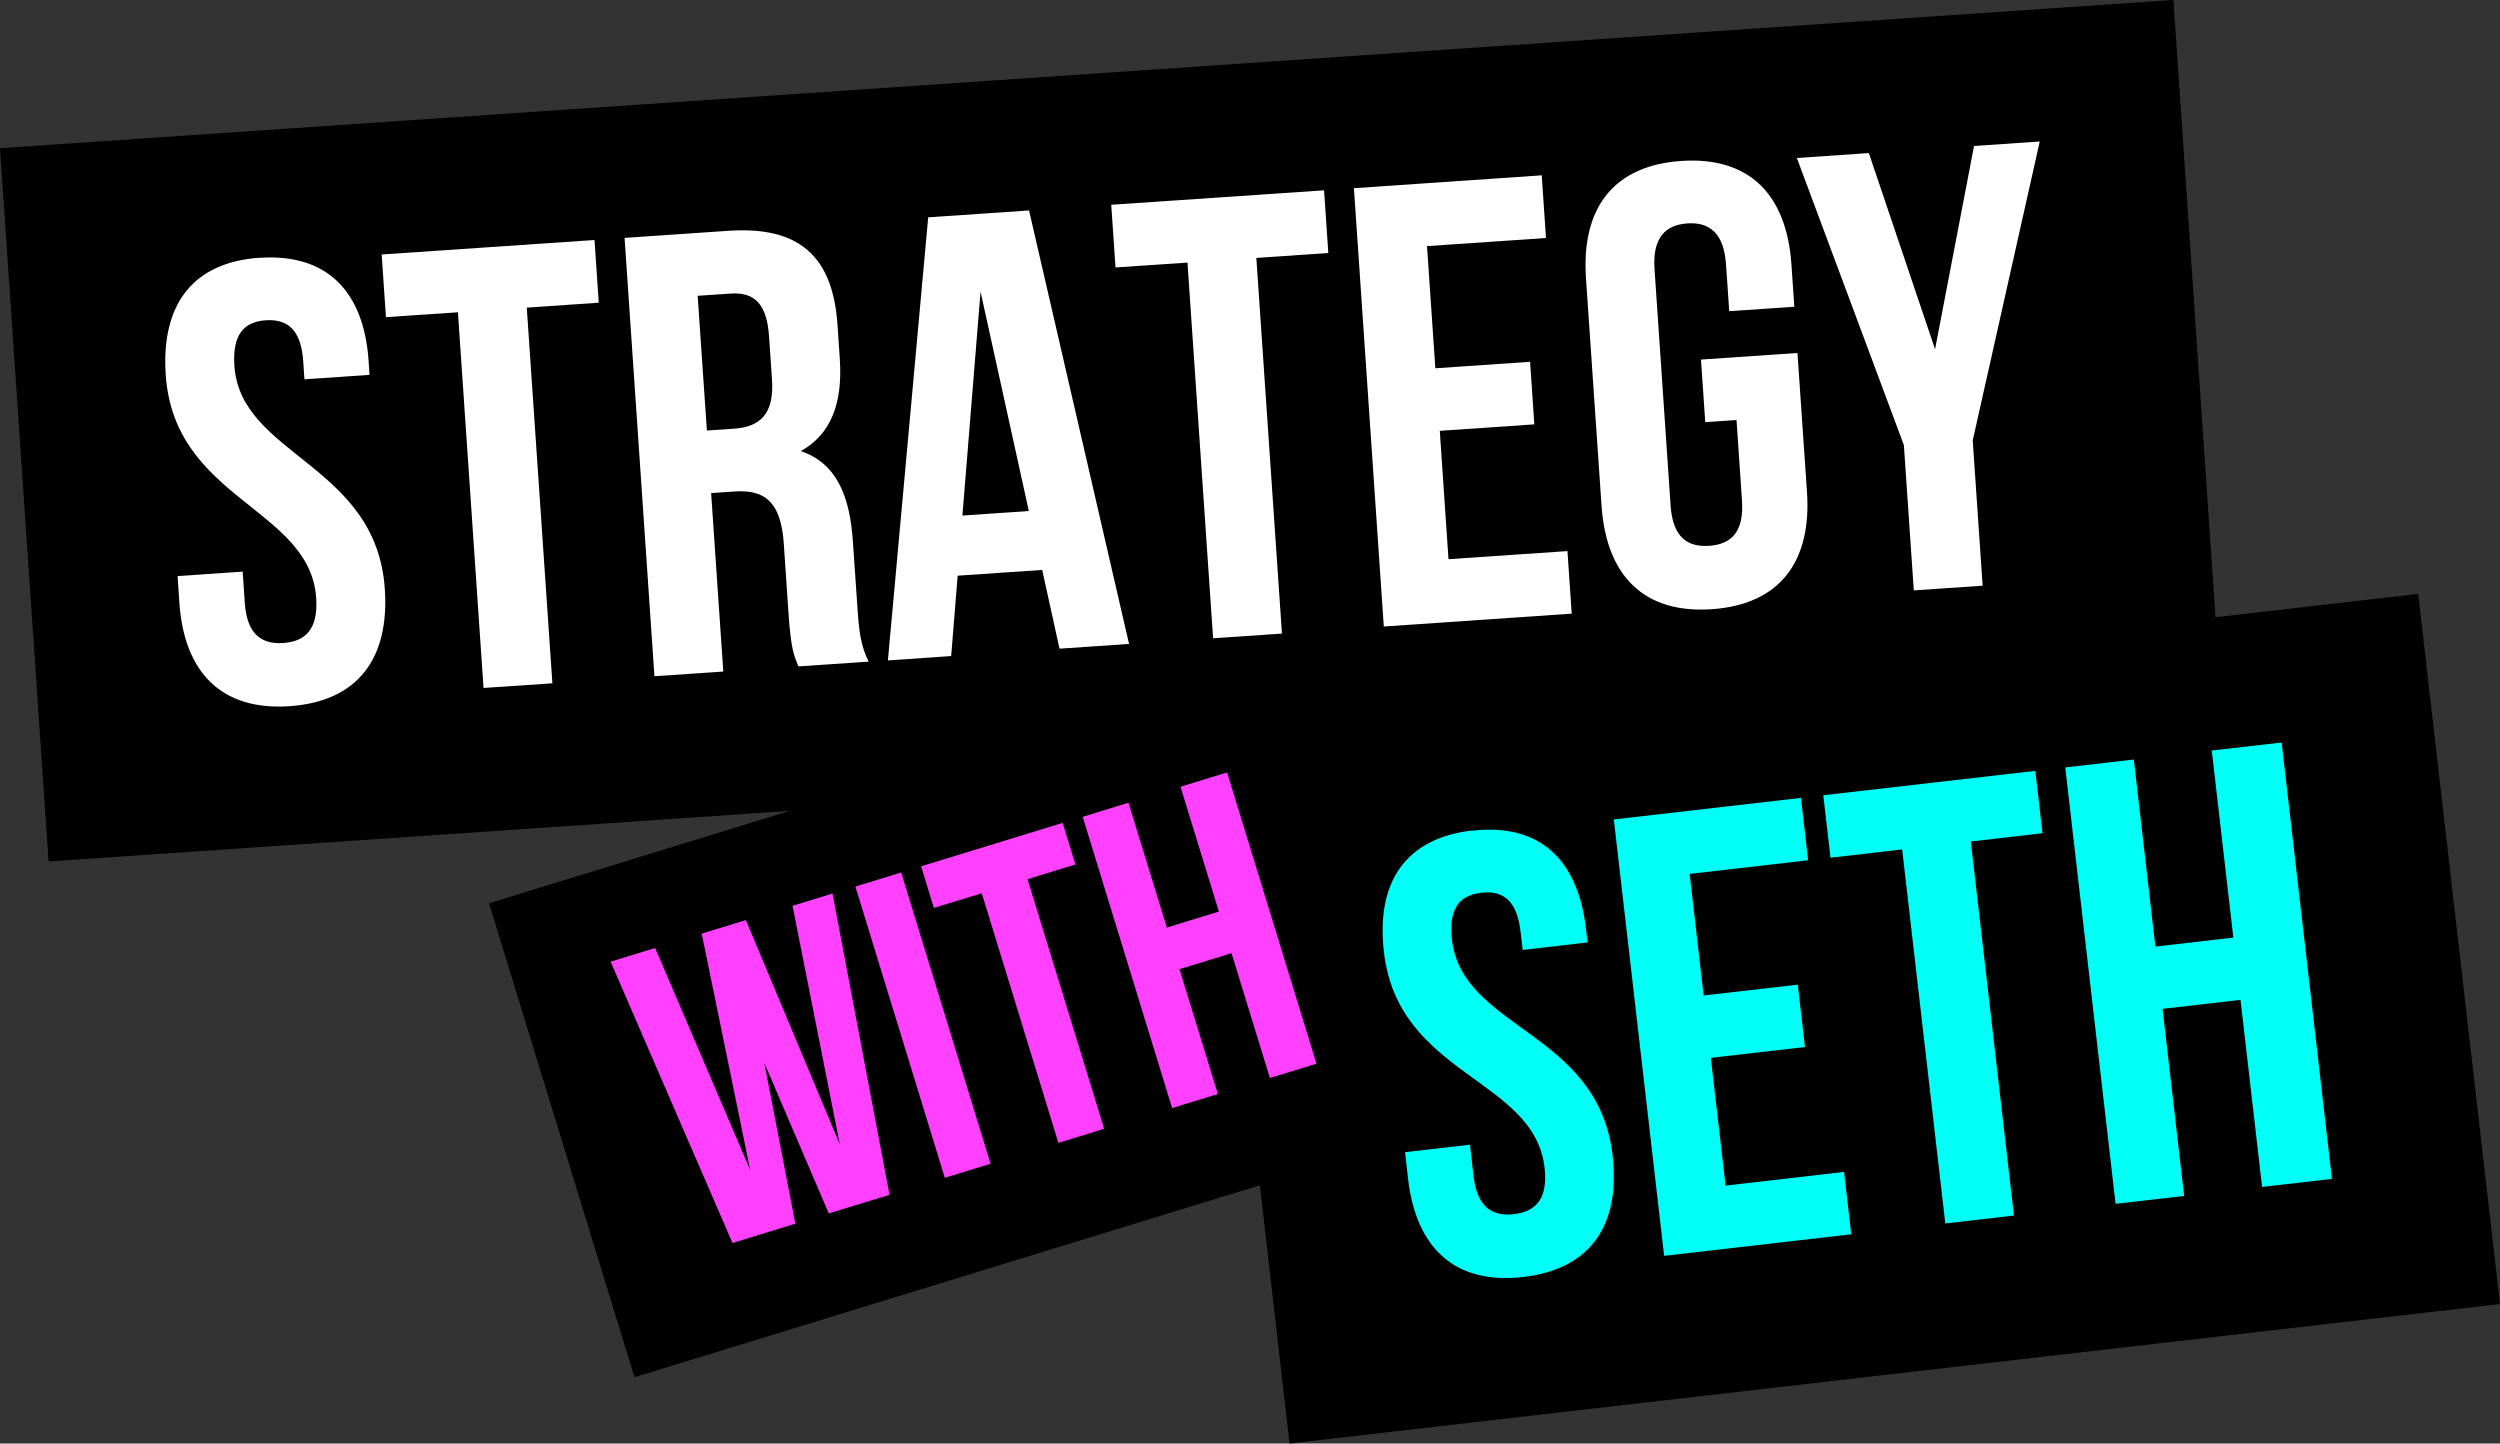
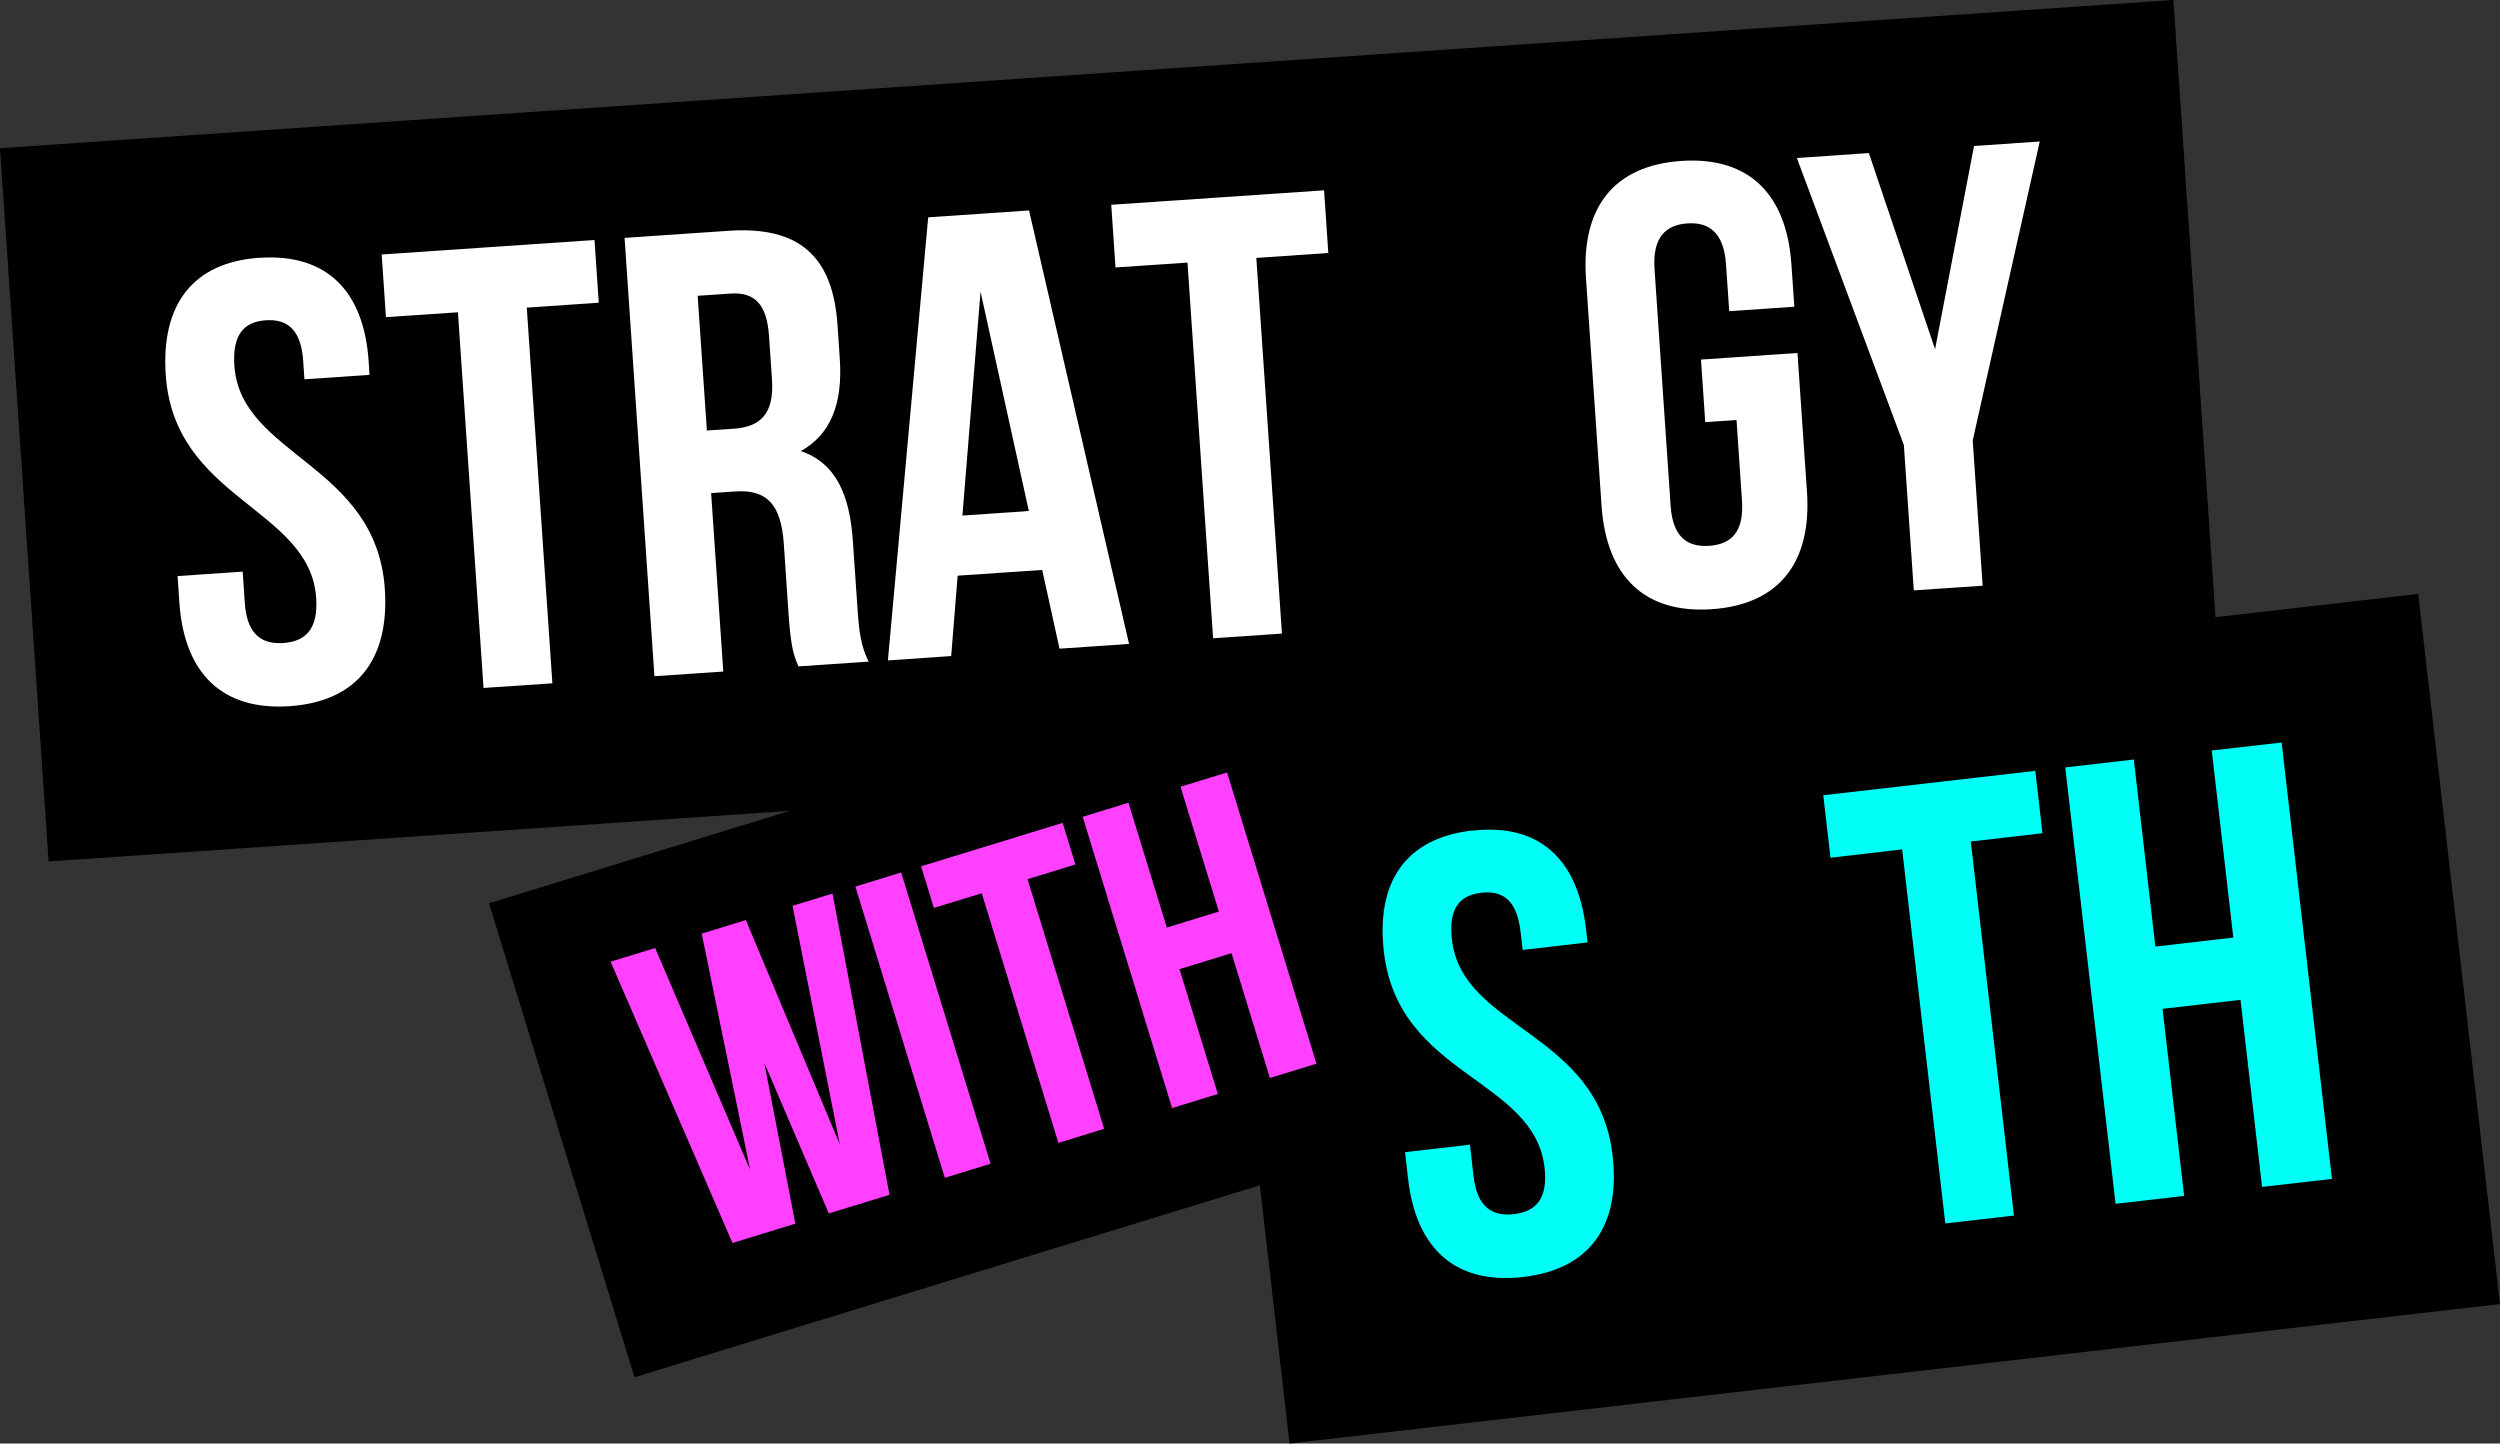
<svg xmlns="http://www.w3.org/2000/svg" width="239" height="138" viewBox="0 0 239 138" fill="none">
  <rect x="0" y="0" width="239" height="138" fill="#333333" stroke="none" />
  <g clip-path="url(#clip0_45_94)">
    <path d="M239 124.665L231.18 56.777L211.802 59.003L207.776 0L0 14.168L4.646 82.355L75.505 77.516L46.749 86.352L60.657 131.661L120.444 113.313L123.28 138L239 124.665Z" fill="black" />
    <path d="M24.826 24.648C31.234 24.213 34.786 27.823 35.241 34.519L35.328 35.836L29.104 36.261L28.988 34.529C28.785 31.539 27.507 30.484 25.417 30.619C23.326 30.755 22.203 31.984 22.407 34.974C22.997 43.597 35.976 44.332 36.789 56.303C37.244 63.01 34.157 67.064 27.691 67.51C21.226 67.955 17.616 64.345 17.151 57.648L16.977 55.074L23.2 54.648L23.403 57.639C23.607 60.629 25 61.616 27.091 61.471C29.191 61.326 30.43 60.164 30.227 57.164C29.637 48.542 16.657 47.806 15.844 35.836C15.389 29.129 18.419 25.074 24.826 24.639V24.648Z" fill="white" />
    <path d="M36.48 24.329L56.834 22.945L57.241 28.936L50.359 29.41L52.808 65.323L46.226 65.768L43.778 29.855L36.896 30.319L36.489 24.329H36.48Z" fill="white" />
    <path d="M76.328 63.706C75.892 62.652 75.611 62.013 75.379 58.597L74.934 52.016C74.672 48.126 73.25 46.781 70.259 46.984L67.984 47.139L69.146 64.2L62.564 64.645L59.709 22.742L69.649 22.064C76.473 21.6 79.618 24.571 80.064 31.035L80.286 34.326C80.576 38.632 79.396 41.545 76.56 43.123C79.947 44.274 81.244 47.371 81.535 51.745L81.98 58.21C82.115 60.242 82.28 61.742 83.045 63.252L76.337 63.706H76.328ZM66.697 28.287L67.578 41.158L70.152 40.984C72.611 40.819 74.034 39.639 73.801 36.281L73.521 32.148C73.317 29.158 72.204 27.91 69.872 28.064L66.697 28.277V28.287Z" fill="white" />
    <path d="M107.939 61.558L101.289 62.013L99.634 54.484L91.552 55.035L90.933 62.719L84.883 63.136L88.736 20.777L98.376 20.119L107.939 61.568V61.558ZM92.007 49.287L98.356 48.852L93.74 27.881L92.007 49.287Z" fill="white" />
    <path d="M106.225 19.577L126.58 18.194L126.987 24.184L120.105 24.658L122.554 60.571L115.972 61.016L113.523 25.103L106.642 25.568L106.235 19.577H106.225Z" fill="white" />
-     <path d="M137.236 35.206L146.277 34.587L146.683 40.568L137.643 41.187L138.475 53.458L149.848 52.684L150.255 58.664L132.291 59.894L129.435 17.99L147.39 16.761L147.796 22.752L136.423 23.526L137.217 35.197L137.236 35.206Z" fill="white" />
    <path d="M162.624 34.374L171.838 33.745L172.748 47.032C173.203 53.739 170.116 57.794 163.65 58.239C157.185 58.684 153.574 55.074 153.11 48.377L151.619 26.593C151.164 19.887 154.252 15.832 160.717 15.387C167.183 14.942 170.793 18.552 171.258 25.248L171.538 29.323L165.315 29.748L165.005 25.258C164.802 22.268 163.408 21.213 161.308 21.358C159.208 21.503 157.969 22.732 158.172 25.723L159.711 48.348C159.914 51.339 161.308 52.326 163.398 52.181C165.489 52.035 166.738 50.874 166.534 47.874L166.012 40.152L163.021 40.355L162.614 34.364L162.624 34.374Z" fill="white" />
    <path d="M182.011 42.552L171.78 15.106L178.662 14.632L184.992 33.387L188.718 13.955L195 13.529L188.592 42.106L189.541 55.993L182.959 56.439L182.011 42.552Z" fill="white" />
    <path d="M140.75 79.413C147.128 78.677 150.845 82.113 151.619 88.79L151.774 90.097L145.57 90.813L145.367 89.081C145.028 86.1 143.702 85.103 141.611 85.345C139.521 85.587 138.466 86.855 138.805 89.835C139.792 98.419 152.8 98.555 154.165 110.468C154.929 117.145 152.036 121.345 145.599 122.081C139.163 122.826 135.388 119.39 134.614 112.713L134.323 110.148L140.527 109.432L140.866 112.413C141.205 115.394 142.647 116.313 144.728 116.071C146.819 115.829 147.999 114.61 147.661 111.629C146.673 103.045 133.675 102.91 132.3 90.997C131.536 84.319 134.372 80.129 140.75 79.394V79.413Z" fill="#00FFF7" />
-     <path d="M162.866 95.168L171.868 94.132L172.555 100.094L163.553 101.129L164.966 113.342L176.291 112.035L176.978 117.997L159.091 120.058L154.281 78.339L172.168 76.277L172.855 82.239L161.53 83.545L162.866 95.168Z" fill="#00FFF7" />
    <path d="M174.307 76.026L194.574 73.694L195.261 79.655L188.409 80.448L192.532 116.206L185.97 116.961L181.846 81.203L174.994 81.997L174.307 76.035V76.026Z" fill="#00FFF7" />
    <path d="M208.802 114.329L202.249 115.084L197.439 73.365L203.992 72.61L206.053 90.494L213.506 89.632L211.444 71.748L218.123 70.984L222.933 112.703L216.255 113.468L214.193 95.584L206.74 96.445L208.802 114.329Z" fill="#00FFF7" />
    <path d="M73.075 101.652L76.037 116.981L70.026 118.829L58.373 91.936L62.632 90.629L71.72 111.861L67.084 89.255L71.304 87.958L80.286 109.403L75.766 86.594L79.589 85.423L85.038 114.223L79.231 116.003L73.085 101.652H73.075Z" fill="#FF40FF" />
    <path d="M81.777 84.755L86.151 83.41L94.698 111.252L90.323 112.597L81.777 84.755Z" fill="#FF40FF" />
    <path d="M88.058 82.819L101.589 78.668L102.809 82.645L98.231 84.048L105.558 107.913L101.183 109.258L93.856 85.394L89.278 86.797L88.058 82.819Z" fill="#FF40FF" />
    <path d="M116.427 104.584L112.052 105.929L103.506 78.087L107.881 76.742L111.549 88.674L116.524 87.145L112.856 75.213L117.308 73.848L125.854 101.69L121.402 103.055L117.734 91.123L112.759 92.652L116.427 104.584Z" fill="#FF40FF" />
  </g>
  <defs>
    <clipPath id="clip0_45_94">
      <rect width="239" height="138" fill="white" />
    </clipPath>
  </defs>
</svg>